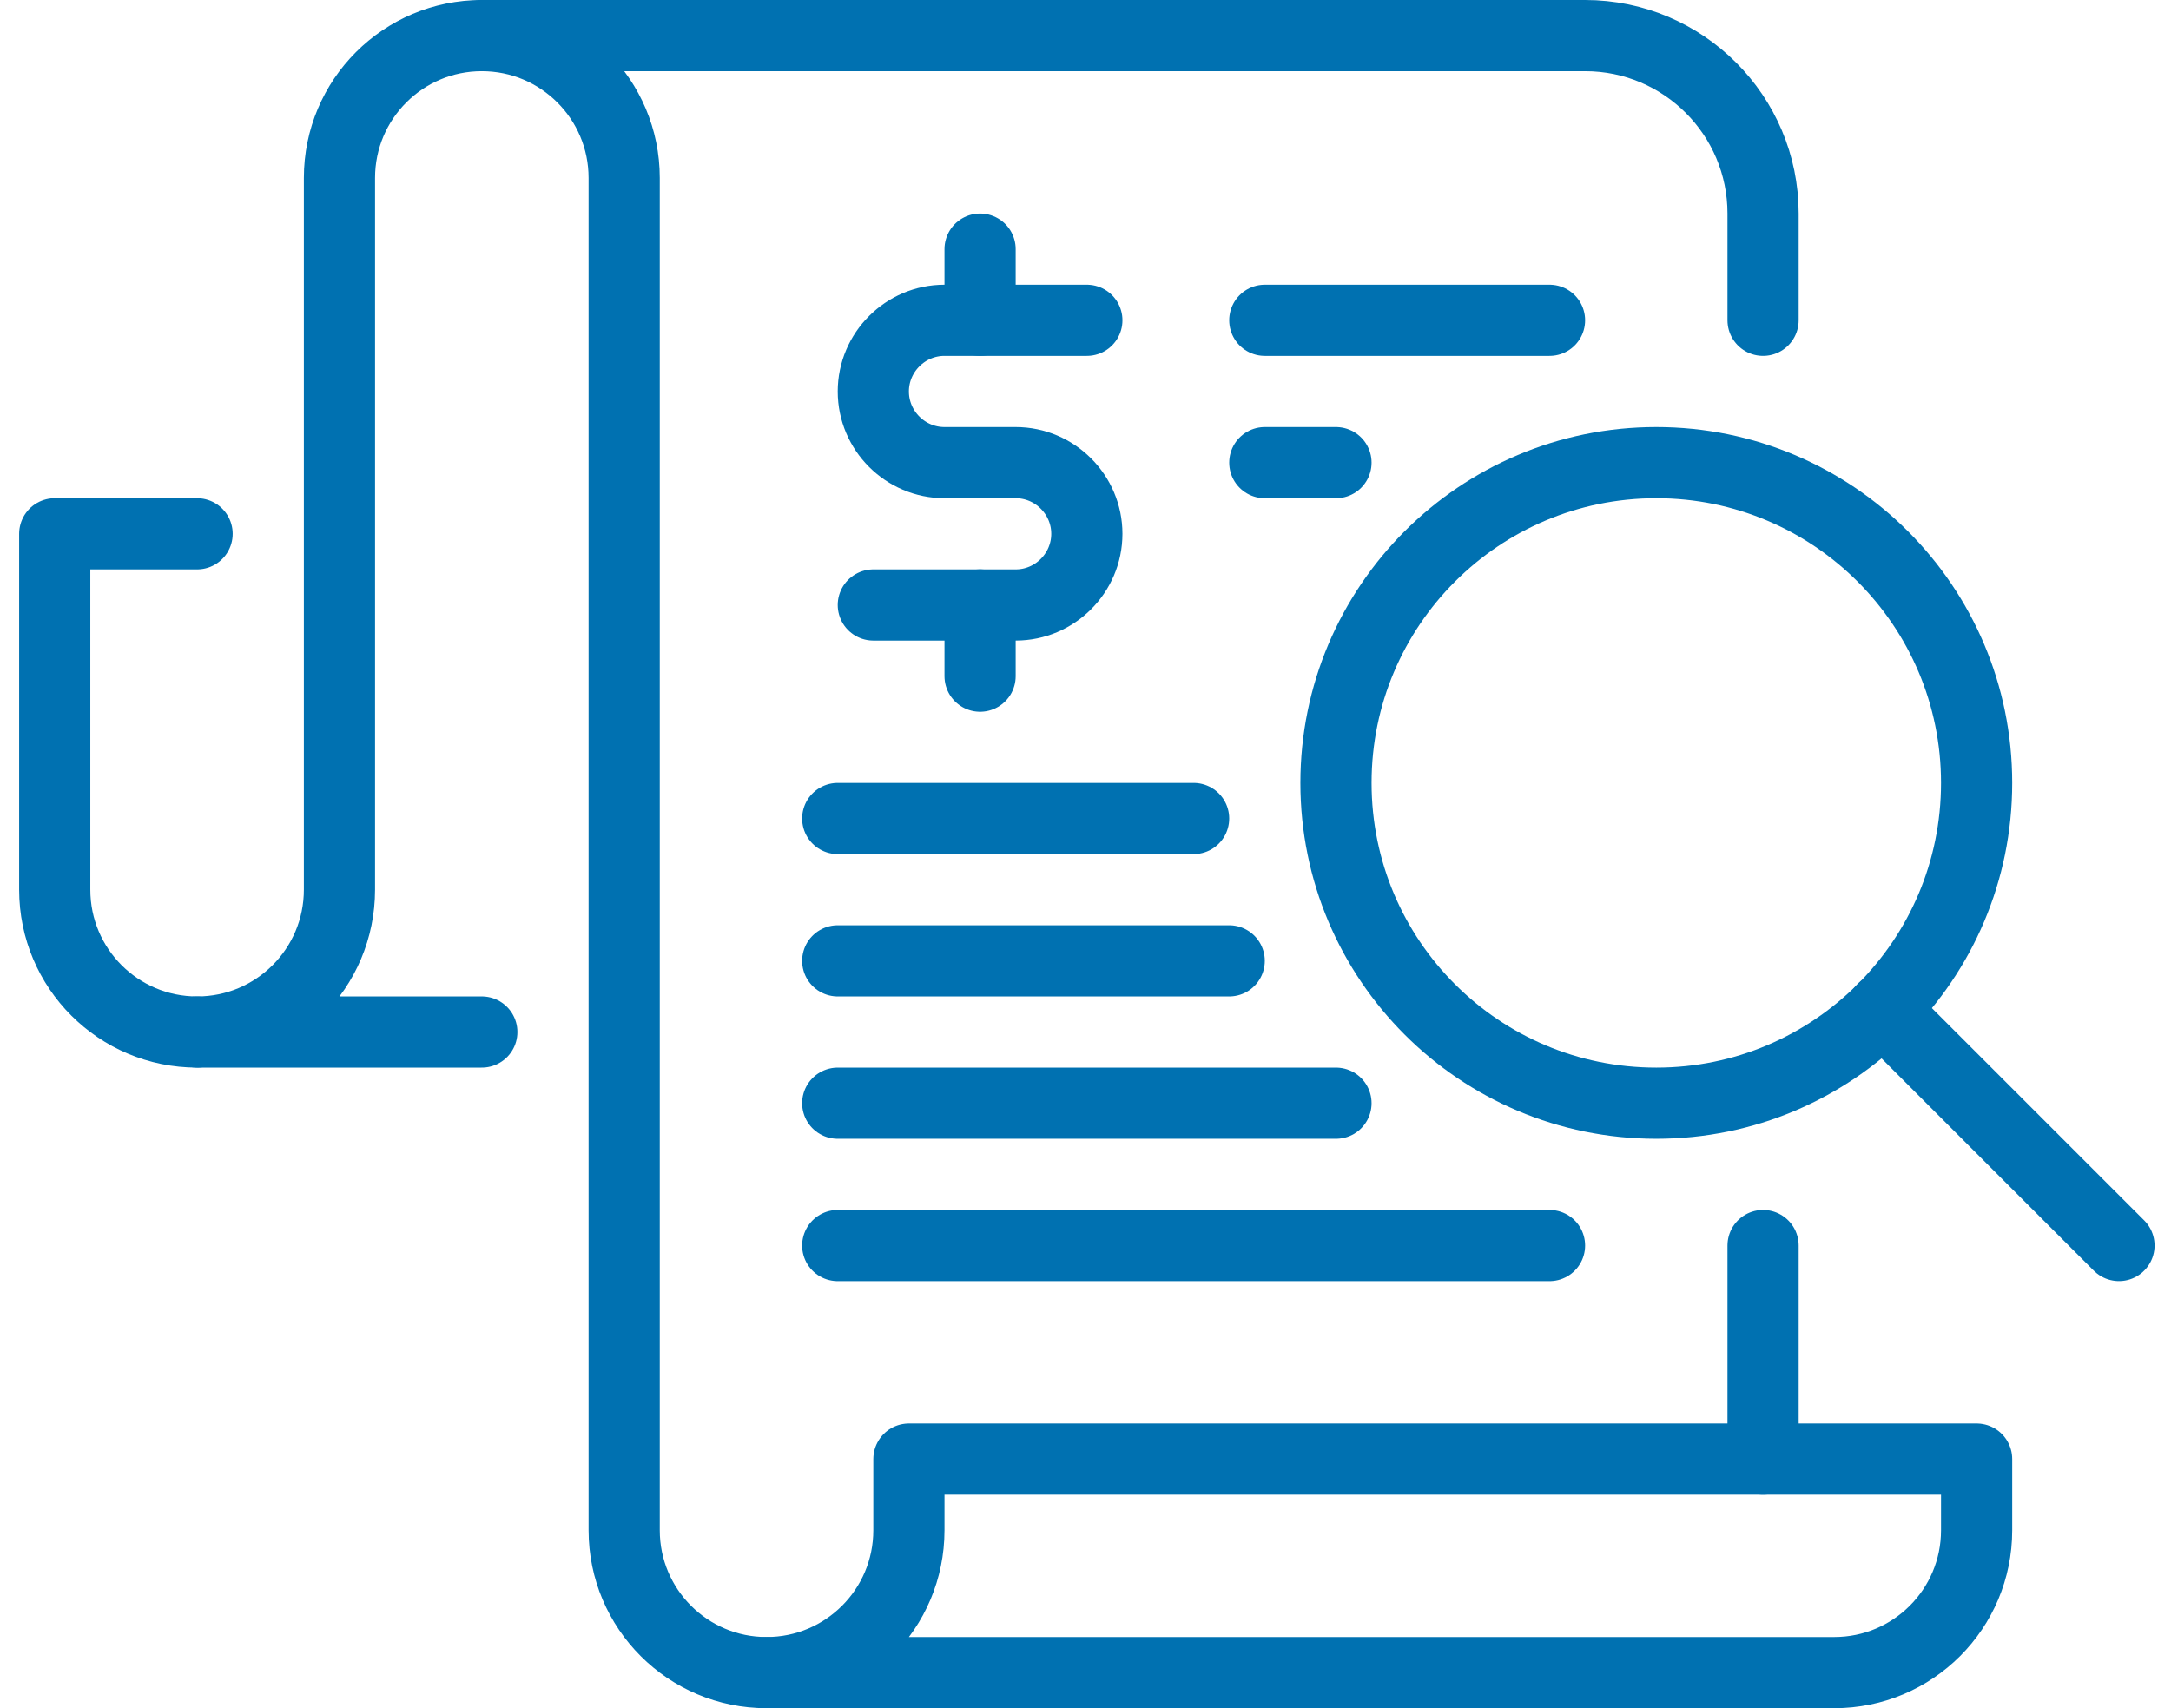
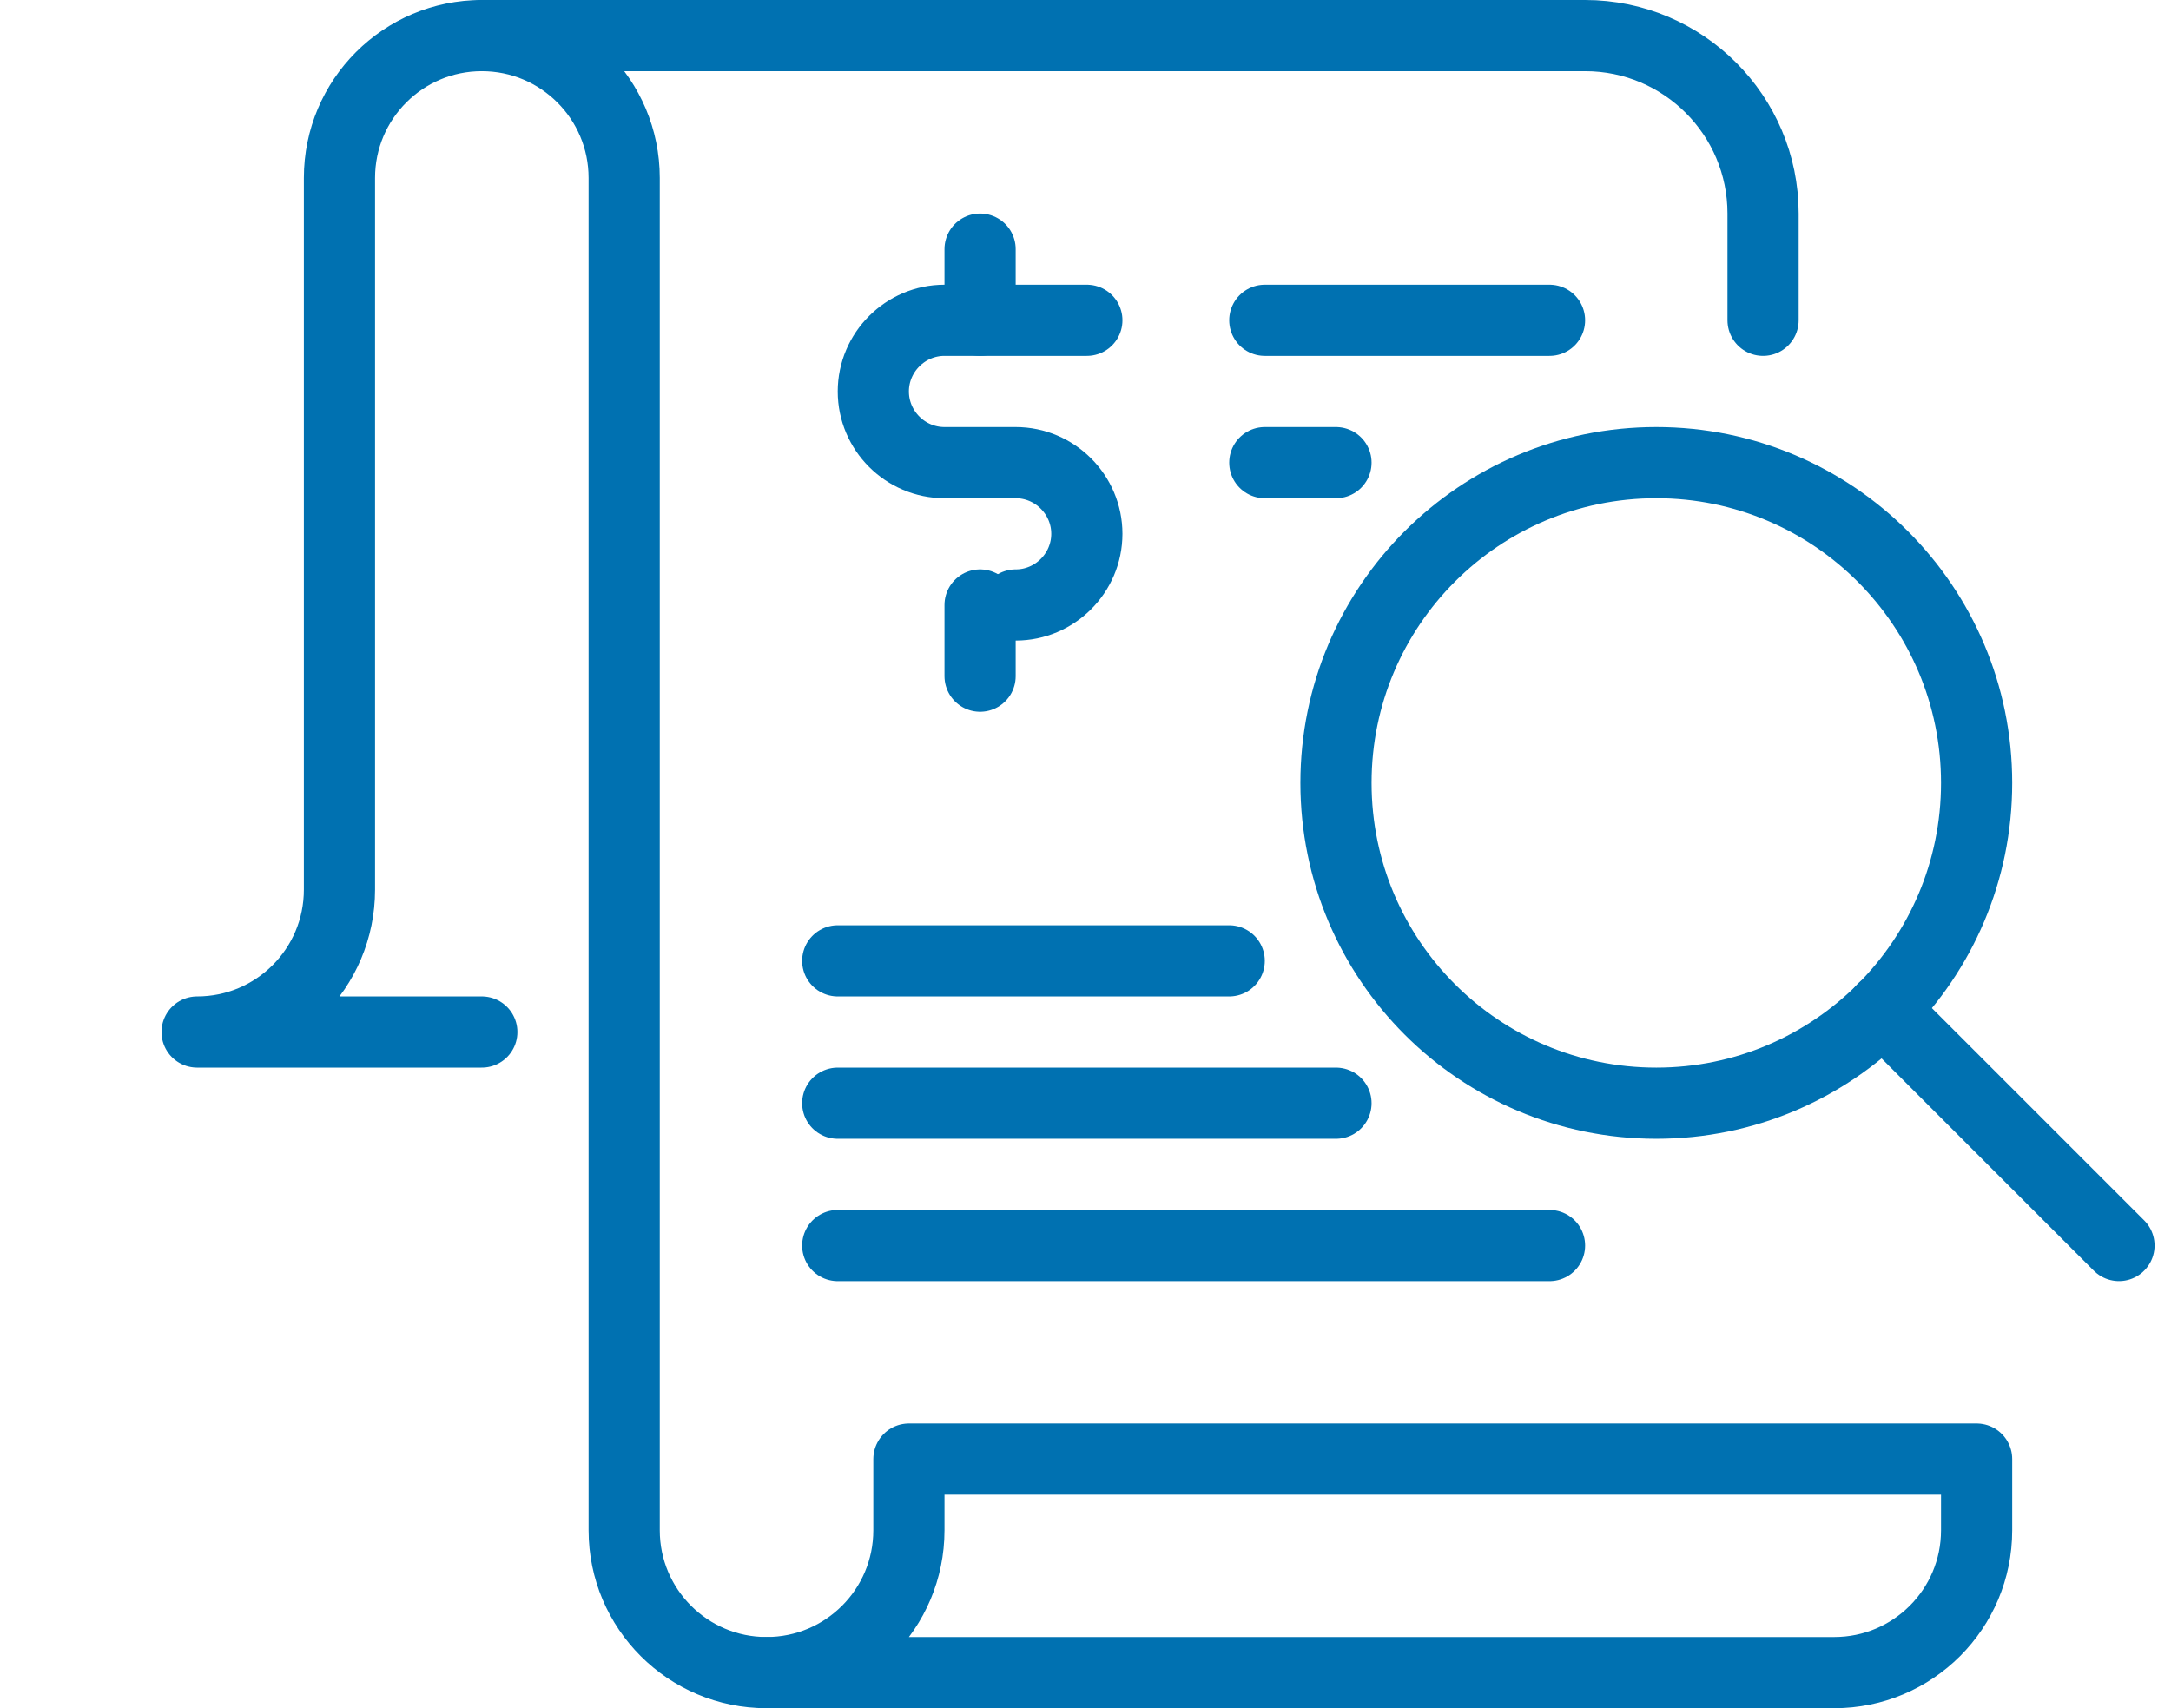
<svg xmlns="http://www.w3.org/2000/svg" width="61" height="48" viewBox="0 0 61 48" fill="none">
  <g clip-path="url(#clip0_3257_21349)">
    <path d="M21.538 47C19.328 47 17.538 45.21 17.538 43V5C17.538 2.79 15.748 1 13.538 1H44.538C47.298 1 49.538 3.24 49.538 6V9" stroke="#0071B1" stroke-width="2" stroke-linecap="round" stroke-linejoin="round" />
    <path d="M13.538 29H5.538C7.748 29 9.538 27.21 9.538 25V5C9.538 2.79 11.328 1 13.538 1" stroke="#0071B1" stroke-width="2" stroke-linecap="round" stroke-linejoin="round" />
-     <path d="M5.538 29C3.328 29 1.538 27.21 1.538 25V15H5.538" stroke="#0071B1" stroke-width="2" stroke-linecap="round" stroke-linejoin="round" />
    <path d="M55.538 43C55.538 45.21 53.748 47 51.538 47H21.538C23.748 47 25.538 45.21 25.538 43V41H55.538V43Z" stroke="#0071B1" stroke-width="2" stroke-linecap="round" stroke-linejoin="round" />
    <path d="M23.538 27H34.538" stroke="#0071B1" stroke-width="2" stroke-linecap="round" stroke-linejoin="round" />
-     <path d="M23.538 23H33.538" stroke="#0071B1" stroke-width="2" stroke-linecap="round" stroke-linejoin="round" />
    <path d="M35.538 9H43.538" stroke="#0071B1" stroke-width="2" stroke-linecap="round" stroke-linejoin="round" />
    <path d="M35.538 13H37.538" stroke="#0071B1" stroke-width="2" stroke-linecap="round" stroke-linejoin="round" />
    <path d="M23.538 35H43.538" stroke="#0071B1" stroke-width="2" stroke-linecap="round" stroke-linejoin="round" />
    <path d="M37.538 31H23.538" stroke="#0071B1" stroke-width="2" stroke-linecap="round" stroke-linejoin="round" />
    <path d="M46.538 31C51.508 31 55.538 26.971 55.538 22C55.538 17.029 51.508 13 46.538 13C41.567 13 37.538 17.029 37.538 22C37.538 26.971 41.567 31 46.538 31Z" stroke="#0071B1" stroke-width="2" stroke-linejoin="round" />
    <path d="M59.538 34.999L52.898 28.359" stroke="#0071B1" stroke-width="2" stroke-linecap="round" stroke-linejoin="round" />
-     <path d="M49.538 35V41" stroke="#0071B1" stroke-width="2" stroke-linecap="round" stroke-linejoin="round" />
-     <path d="M30.538 9H26.538C25.438 9 24.538 9.9 24.538 11C24.538 12.1 25.438 13 26.538 13H28.538C29.638 13 30.538 13.9 30.538 15C30.538 16.1 29.638 17 28.538 17H24.538" stroke="#0071B1" stroke-width="2" stroke-linecap="round" stroke-linejoin="round" />
+     <path d="M30.538 9H26.538C25.438 9 24.538 9.9 24.538 11C24.538 12.1 25.438 13 26.538 13H28.538C29.638 13 30.538 13.9 30.538 15C30.538 16.1 29.638 17 28.538 17" stroke="#0071B1" stroke-width="2" stroke-linecap="round" stroke-linejoin="round" />
    <path d="M27.538 7V9" stroke="#0071B1" stroke-width="2" stroke-linecap="round" stroke-linejoin="round" />
    <path d="M27.538 17V19" stroke="#0071B1" stroke-width="2" stroke-linecap="round" stroke-linejoin="round" />
  </g>
  <defs>
    <clipPath id="clip0_3257_21349">
      <rect width="60" height="48" fill="white" transform="translate(0.538)" />
    </clipPath>
  </defs>
</svg>